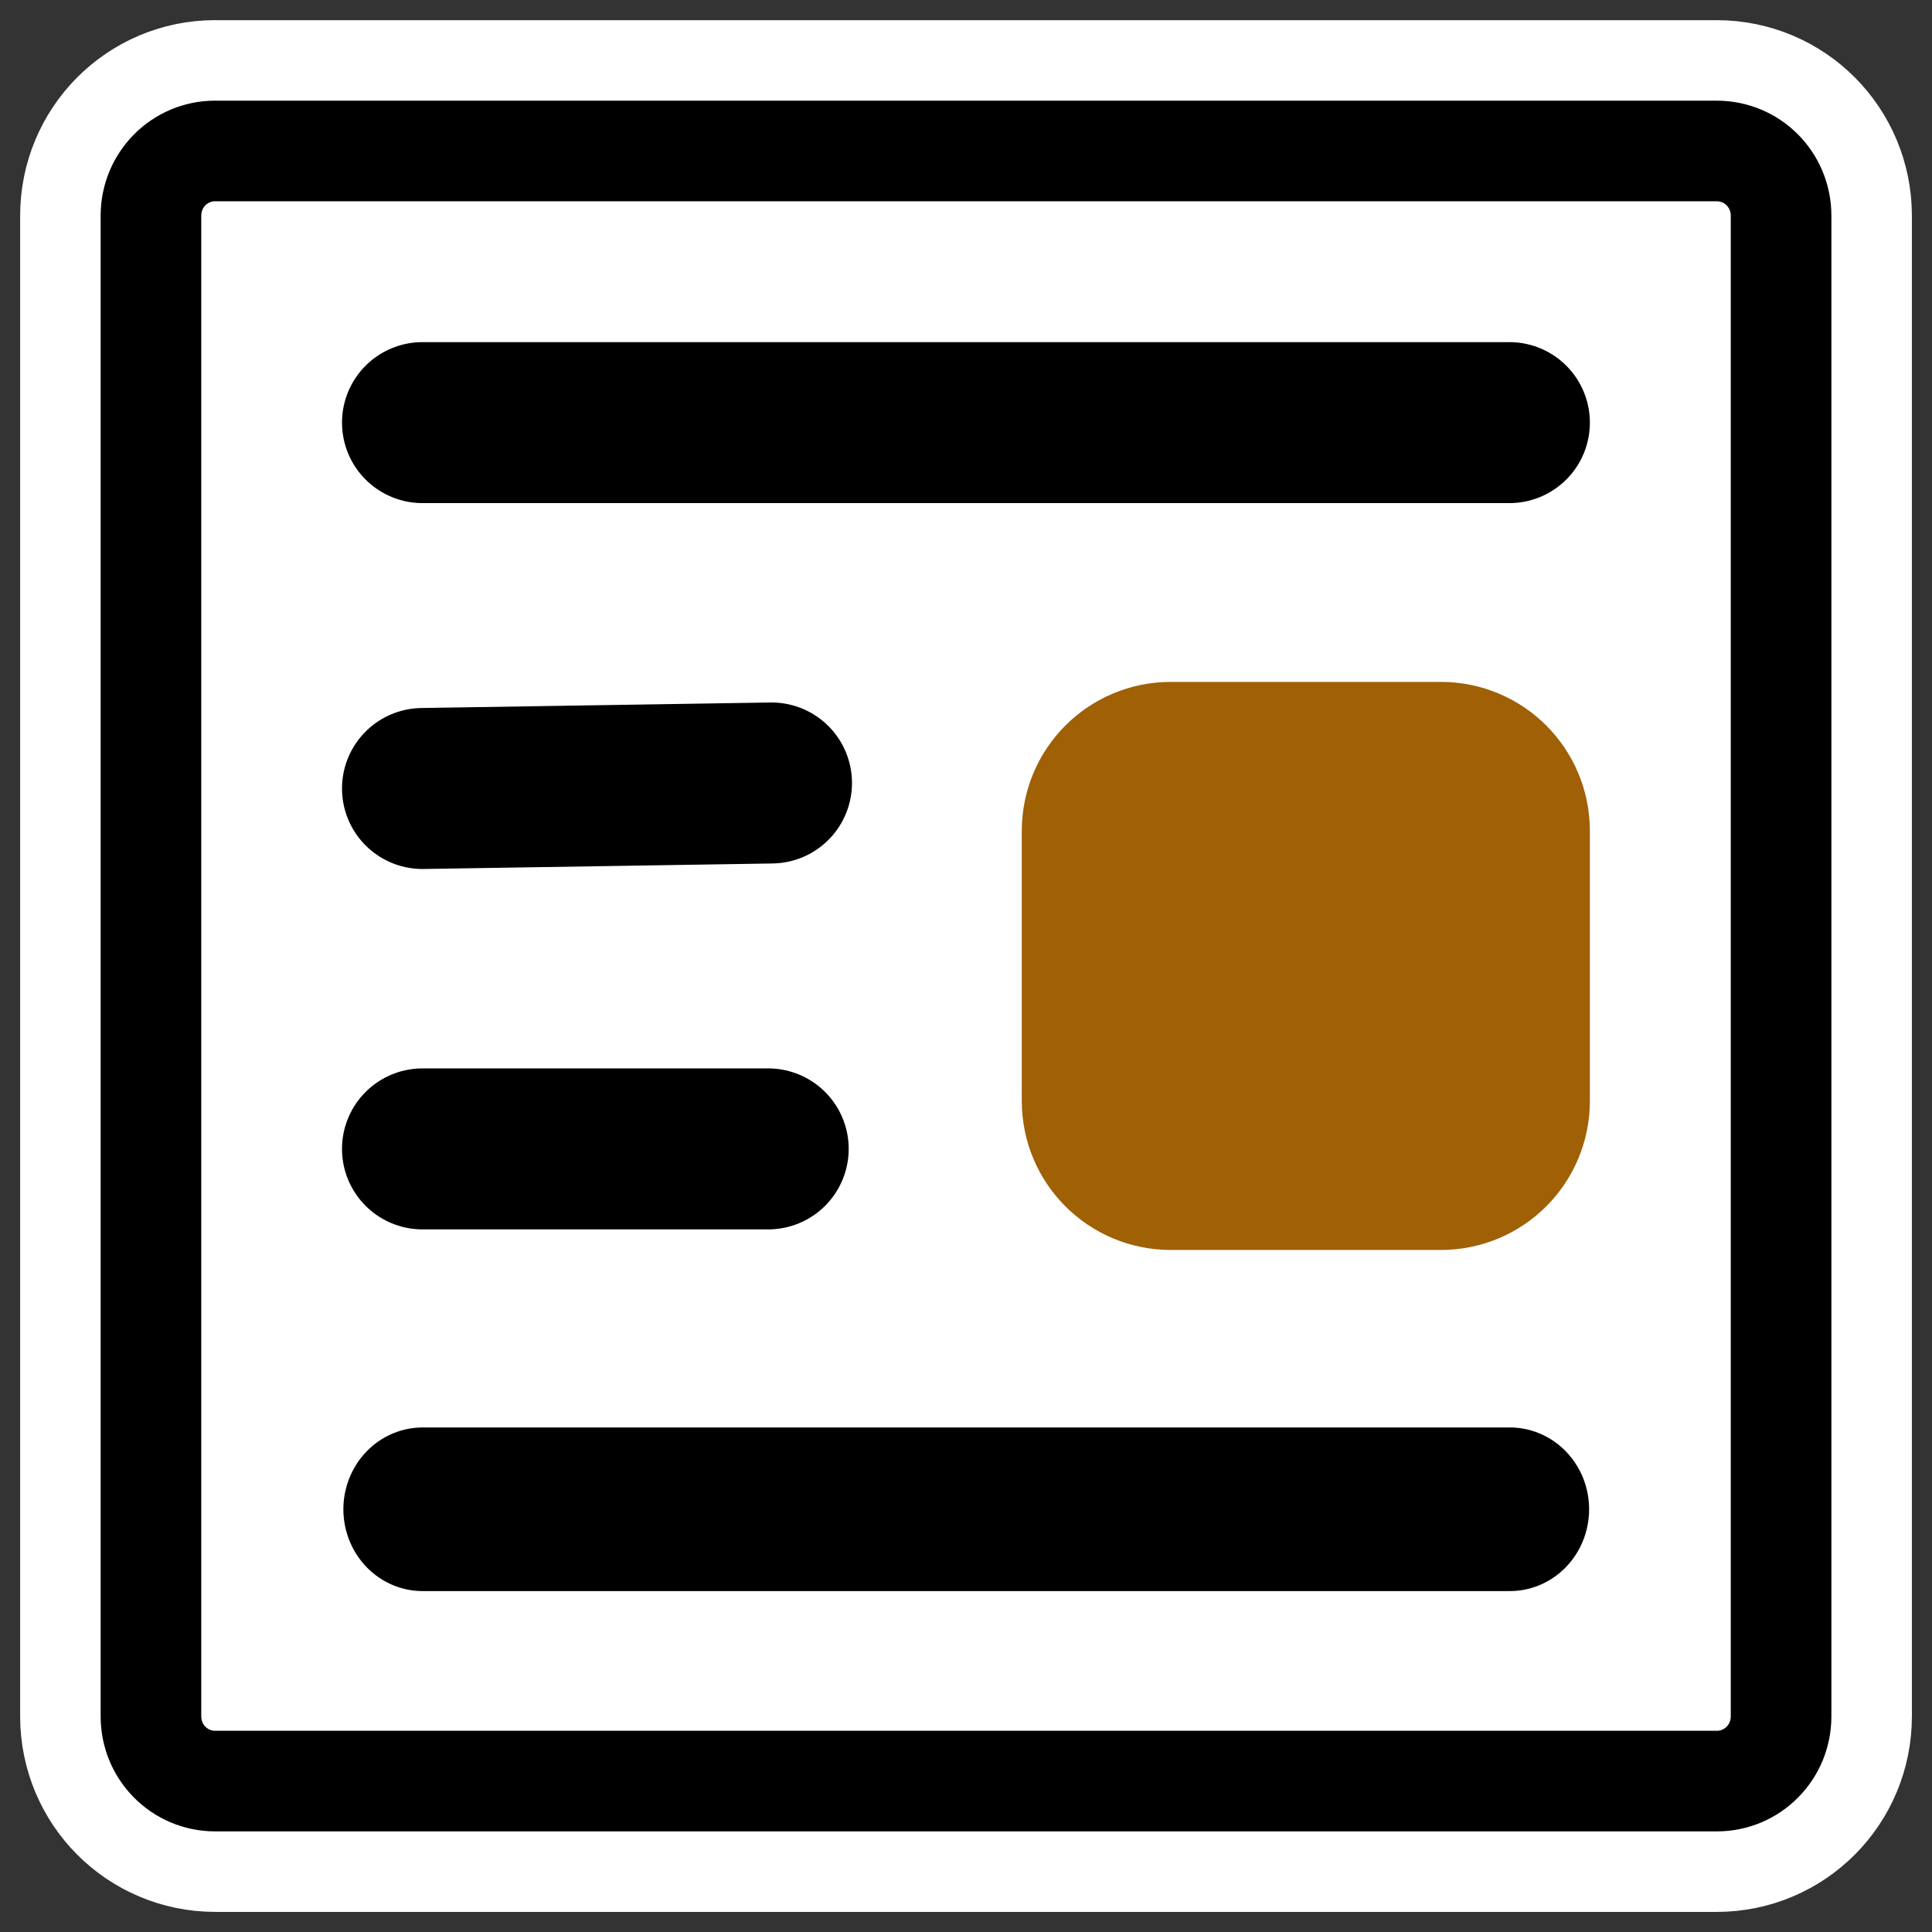
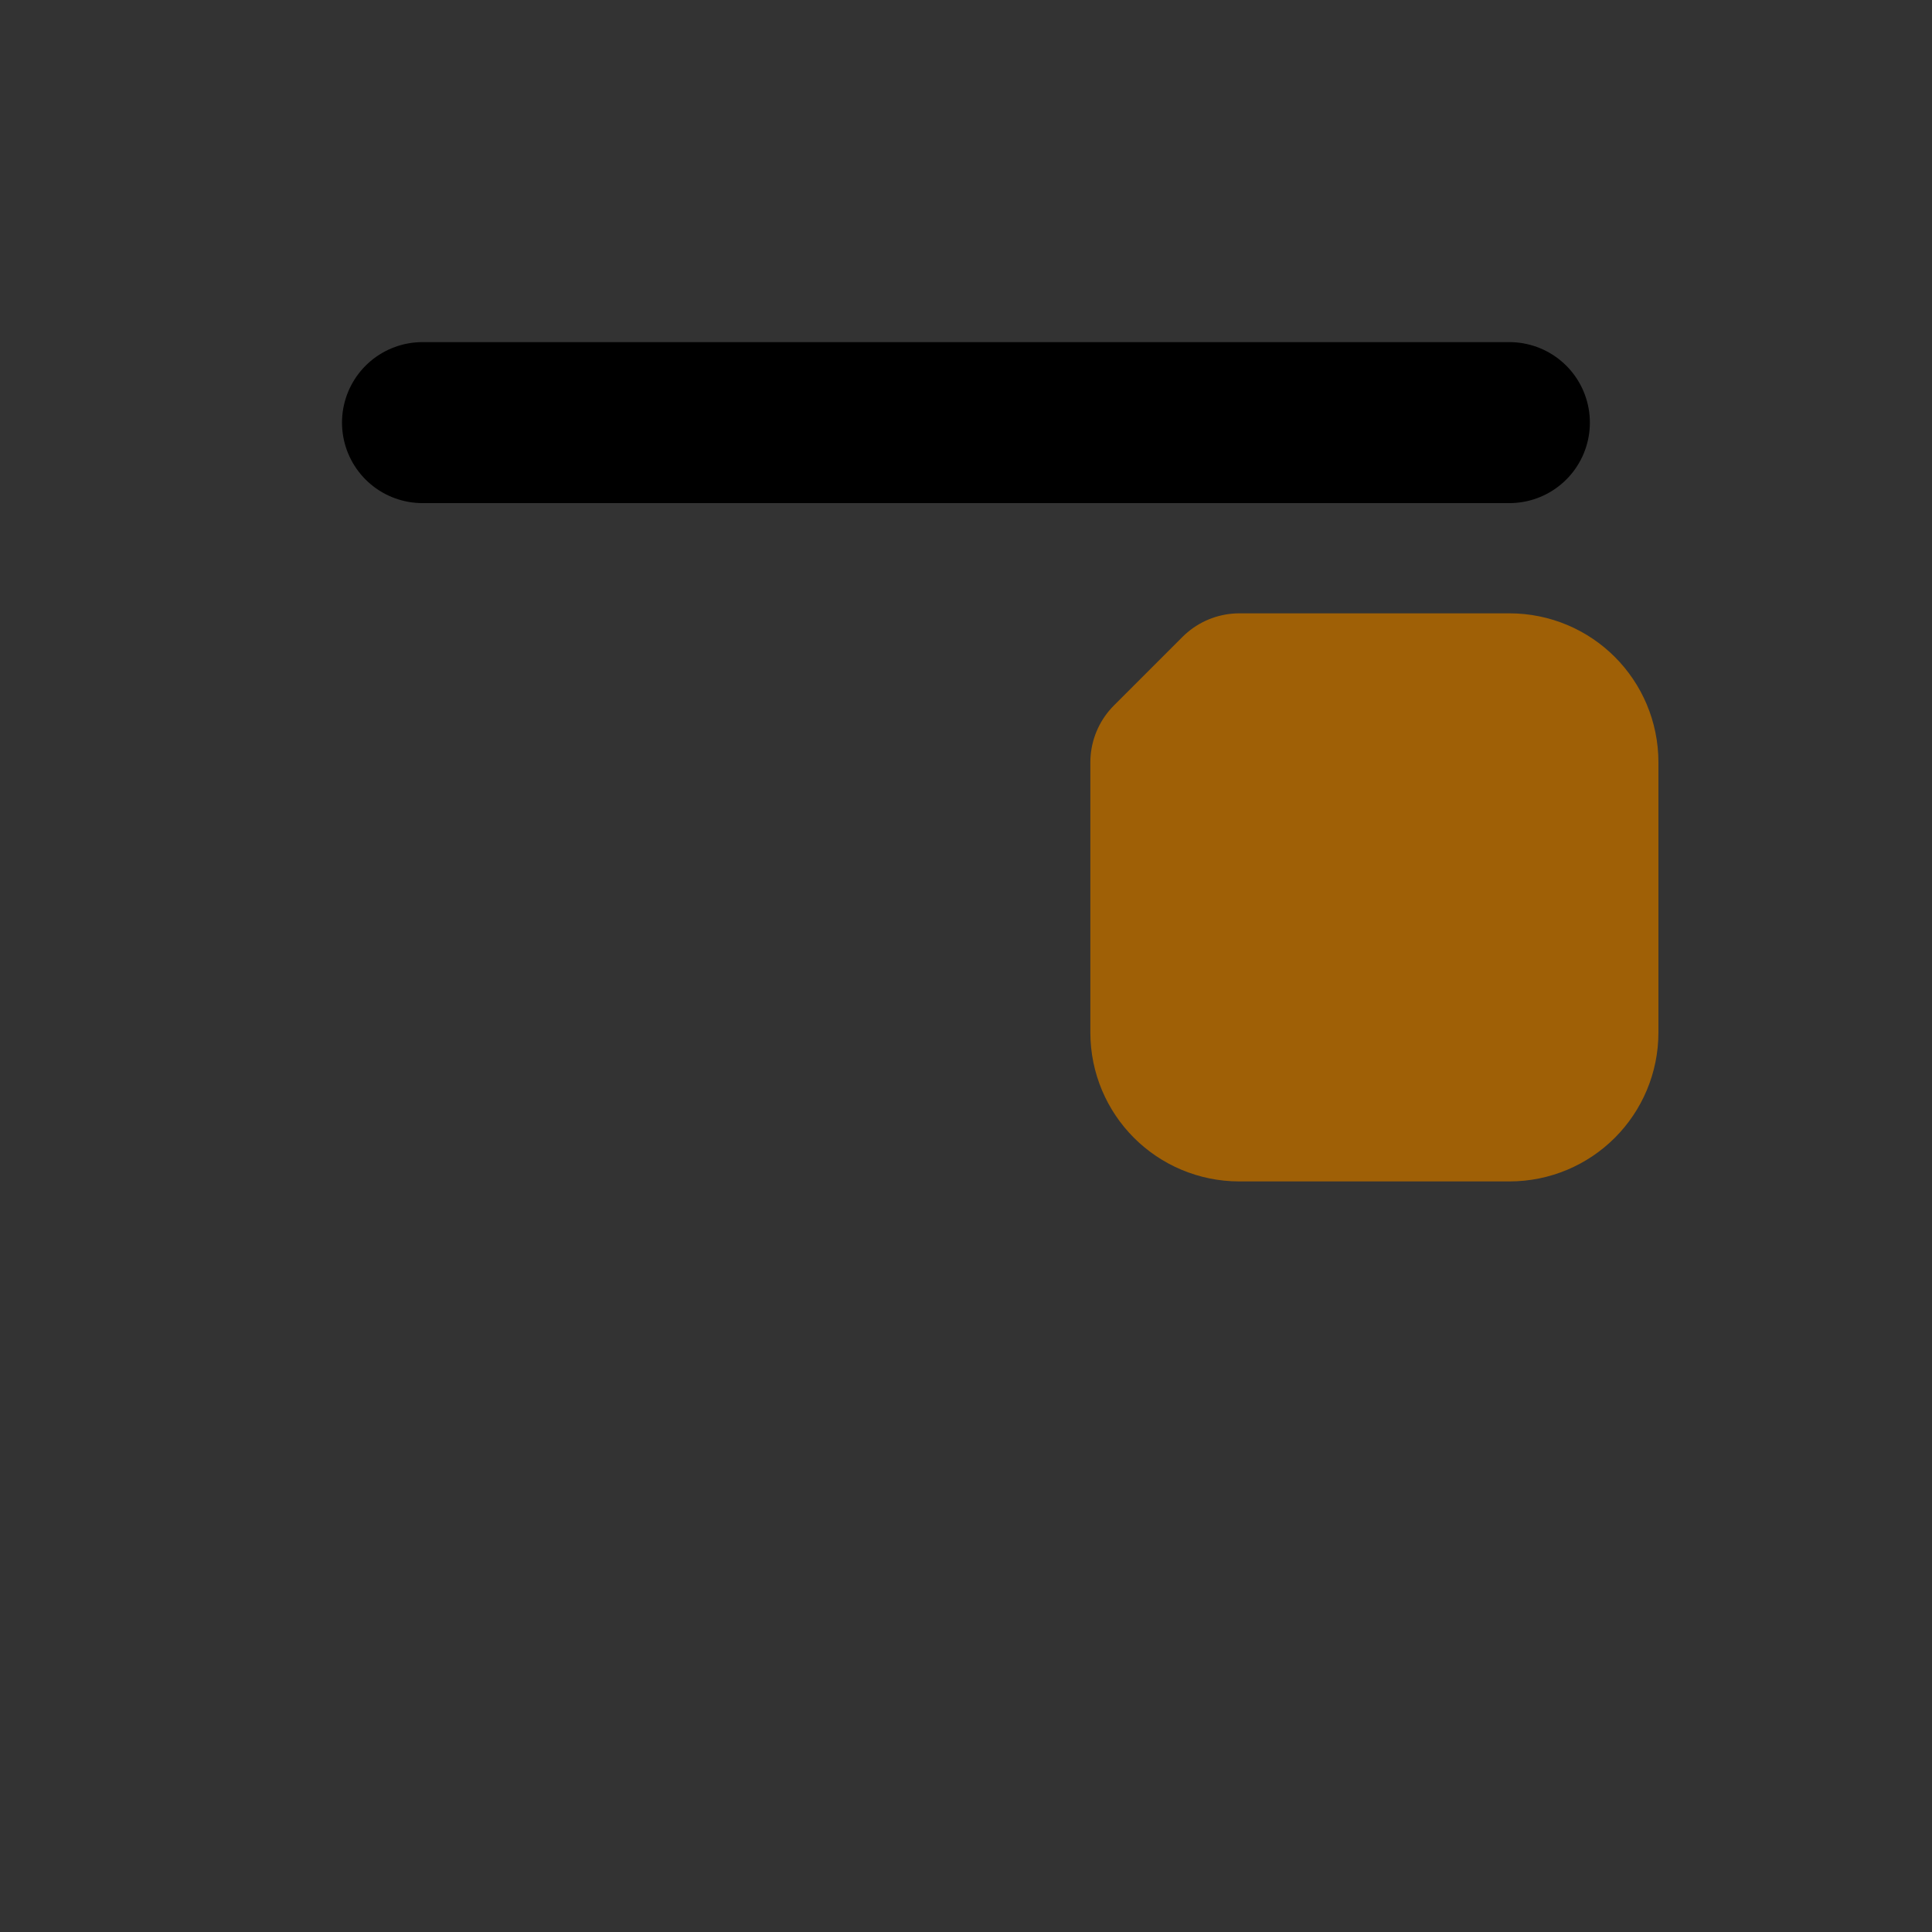
<svg xmlns="http://www.w3.org/2000/svg" xmlns:ns1="http://inkscape.sourceforge.net/DTD/sodipodi-0.dtd" xmlns:ns2="http://www.inkscape.org/namespaces/inkscape" id="svg1" viewBox="0 0 60 60" ns1:version="0.32" _SVGFile__filename="oldscale/mimetypes/document.svg" version="1.0" ns2:version="0.41" y="0" x="0" ns1:docname="document.svgz" ns1:docbase="/home/danny/work/icons/primary/scalable/mimetypes">
  <rect x="0" y="0" width="60" height="60" fill="#333333" stroke="none" />
  <ns1:namedview id="base" bordercolor="#666666" ns2:window-x="0" ns2:window-y="0" pagecolor="#ffffff" ns2:zoom="6.9465337" ns2:pageshadow="2" borderopacity="1.0" ns2:current-layer="svg1" ns2:cx="52.470855" ns2:cy="19.731182" ns2:window-width="1020" ns2:pageopacity="0.0" ns2:window-height="691" />
-   <path id="path1097" style="stroke-linejoin:round;stroke:#ffffff;stroke-linecap:round;stroke-width:8.125;fill:none" d="m6.683 4.688c-1.105 0-1.995 0.896-1.995 2.01v46.606c0 1.113 0.89 2.009 1.995 2.009h46.634c1.106 0 1.996-0.896 1.996-2.009v-46.606c0-1.113-0.89-2.009-1.996-2.009h-46.634z" />
-   <path id="rect812" style="stroke-linejoin:round;fill-rule:evenodd;stroke:#000000;stroke-linecap:round;stroke-width:3.125;fill:#ffffff" d="m6.683 4.688c-1.105 0-1.995 0.896-1.995 2.01v46.606c0 1.113 0.89 2.009 1.995 2.009h46.634c1.106 0 1.996-0.896 1.996-2.009v-46.606c0-1.113-0.89-2.009-1.996-2.009h-46.634z" />
  <g id="g1102" transform="matrix(.931 0 0 .931 2.068 2.068)">
-     <path id="rect912" style="stroke-linejoin:round;fill-rule:evenodd;stroke:#9f6006;stroke-linecap:round;stroke-width:5.37;fill:#9f6006" d="m36.835 23.21c-1.267 0-2.287 1.02-2.287 2.287v9.006c0 1.267 1.02 2.287 2.287 2.287h9.006c1.267 0 2.287-1.02 2.287-2.287v-9.006c0-1.267-1.02-2.287-2.287-2.287h-9.006z" />
+     <path id="rect912" style="stroke-linejoin:round;fill-rule:evenodd;stroke:#9f6006;stroke-linecap:round;stroke-width:5.37;fill:#9f6006" d="m36.835 23.21v9.006c0 1.267 1.02 2.287 2.287 2.287h9.006c1.267 0 2.287-1.02 2.287-2.287v-9.006c0-1.267-1.02-2.287-2.287-2.287h-9.006z" />
    <path id="path842" style="stroke-linejoin:round;stroke:#000000;stroke-linecap:round;stroke-width:5.37;fill:none" d="m11.872 11.876h36.256" />
-     <path id="path844" style="stroke-linejoin:round;stroke:#000000;stroke-linecap:round;stroke-width:5.37;fill:none" d="m11.872 24.081l11.642-0.184" />
-     <path id="path845" style="stroke-linejoin:round;stroke:#000000;stroke-linecap:round;stroke-width:5.37;fill:none" d="m11.872 36.103h11.532" />
-     <path id="path914" d="m10.622 47.717h36.597" style="stroke-linejoin:round;stroke:#000000;stroke-linecap:round;stroke-width:5.335;fill:none" transform="matrix(.991 0 0 1.023 1.35 -.69)" />
  </g>
</svg>